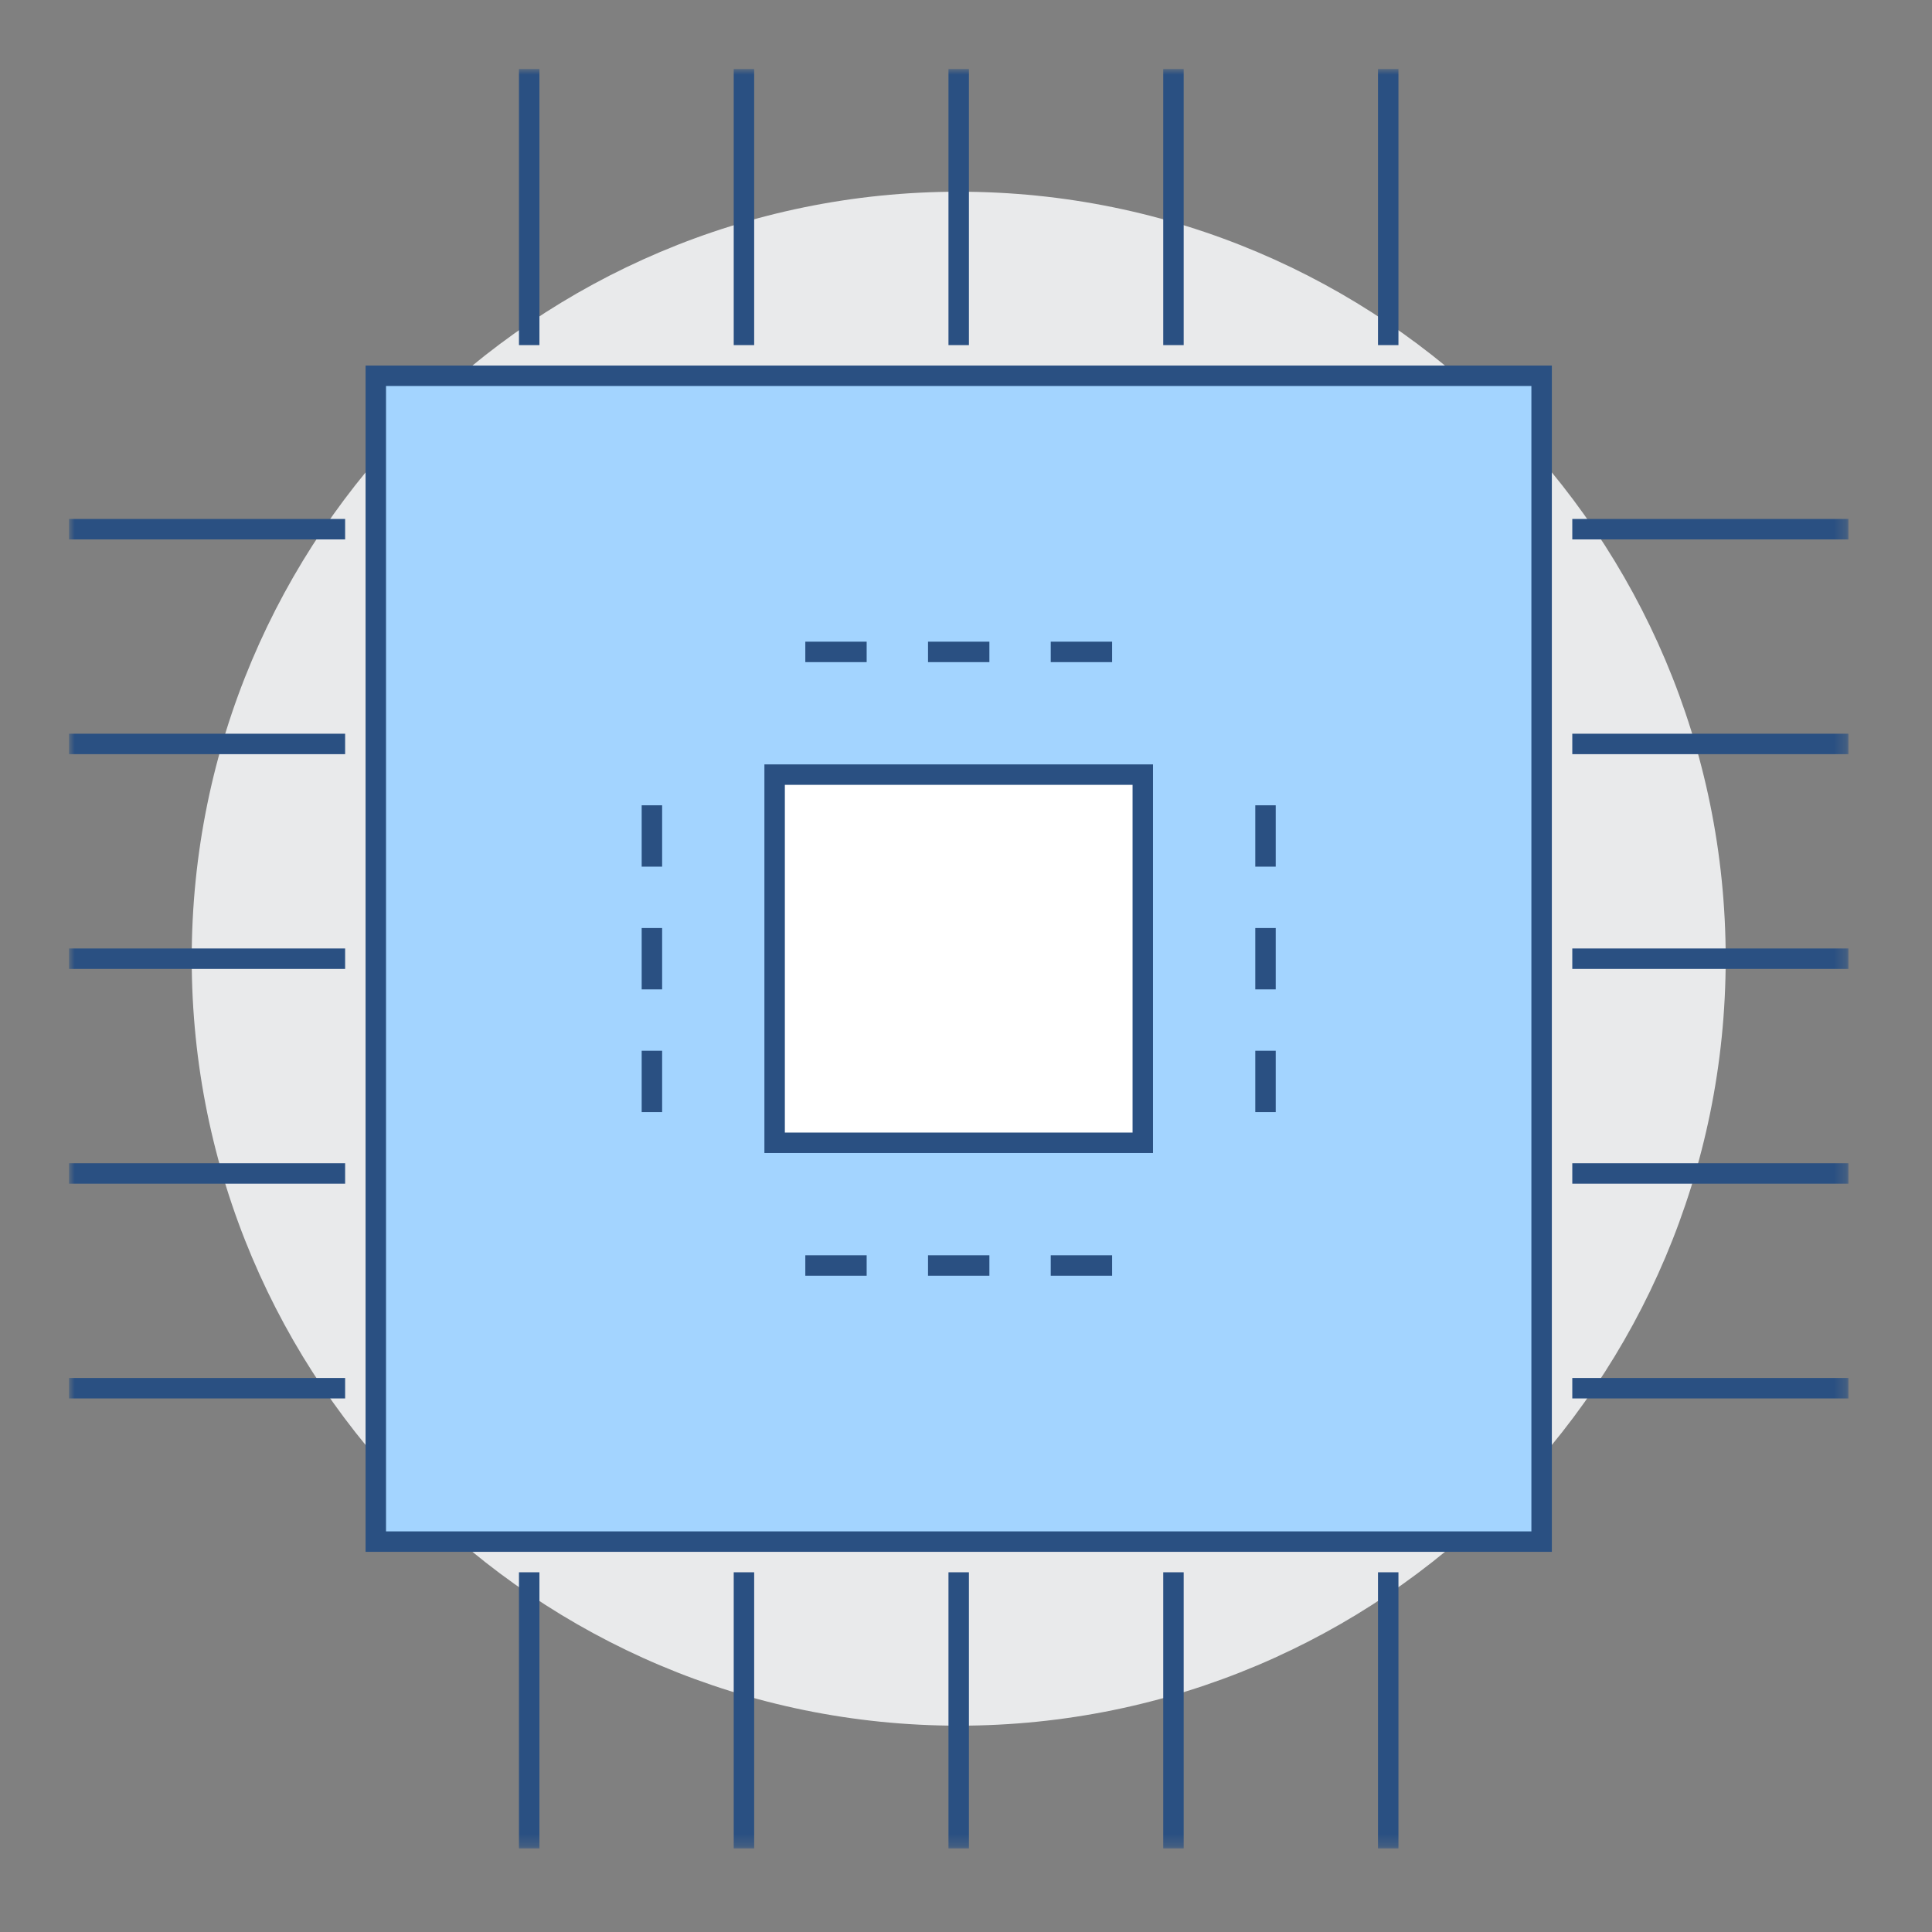
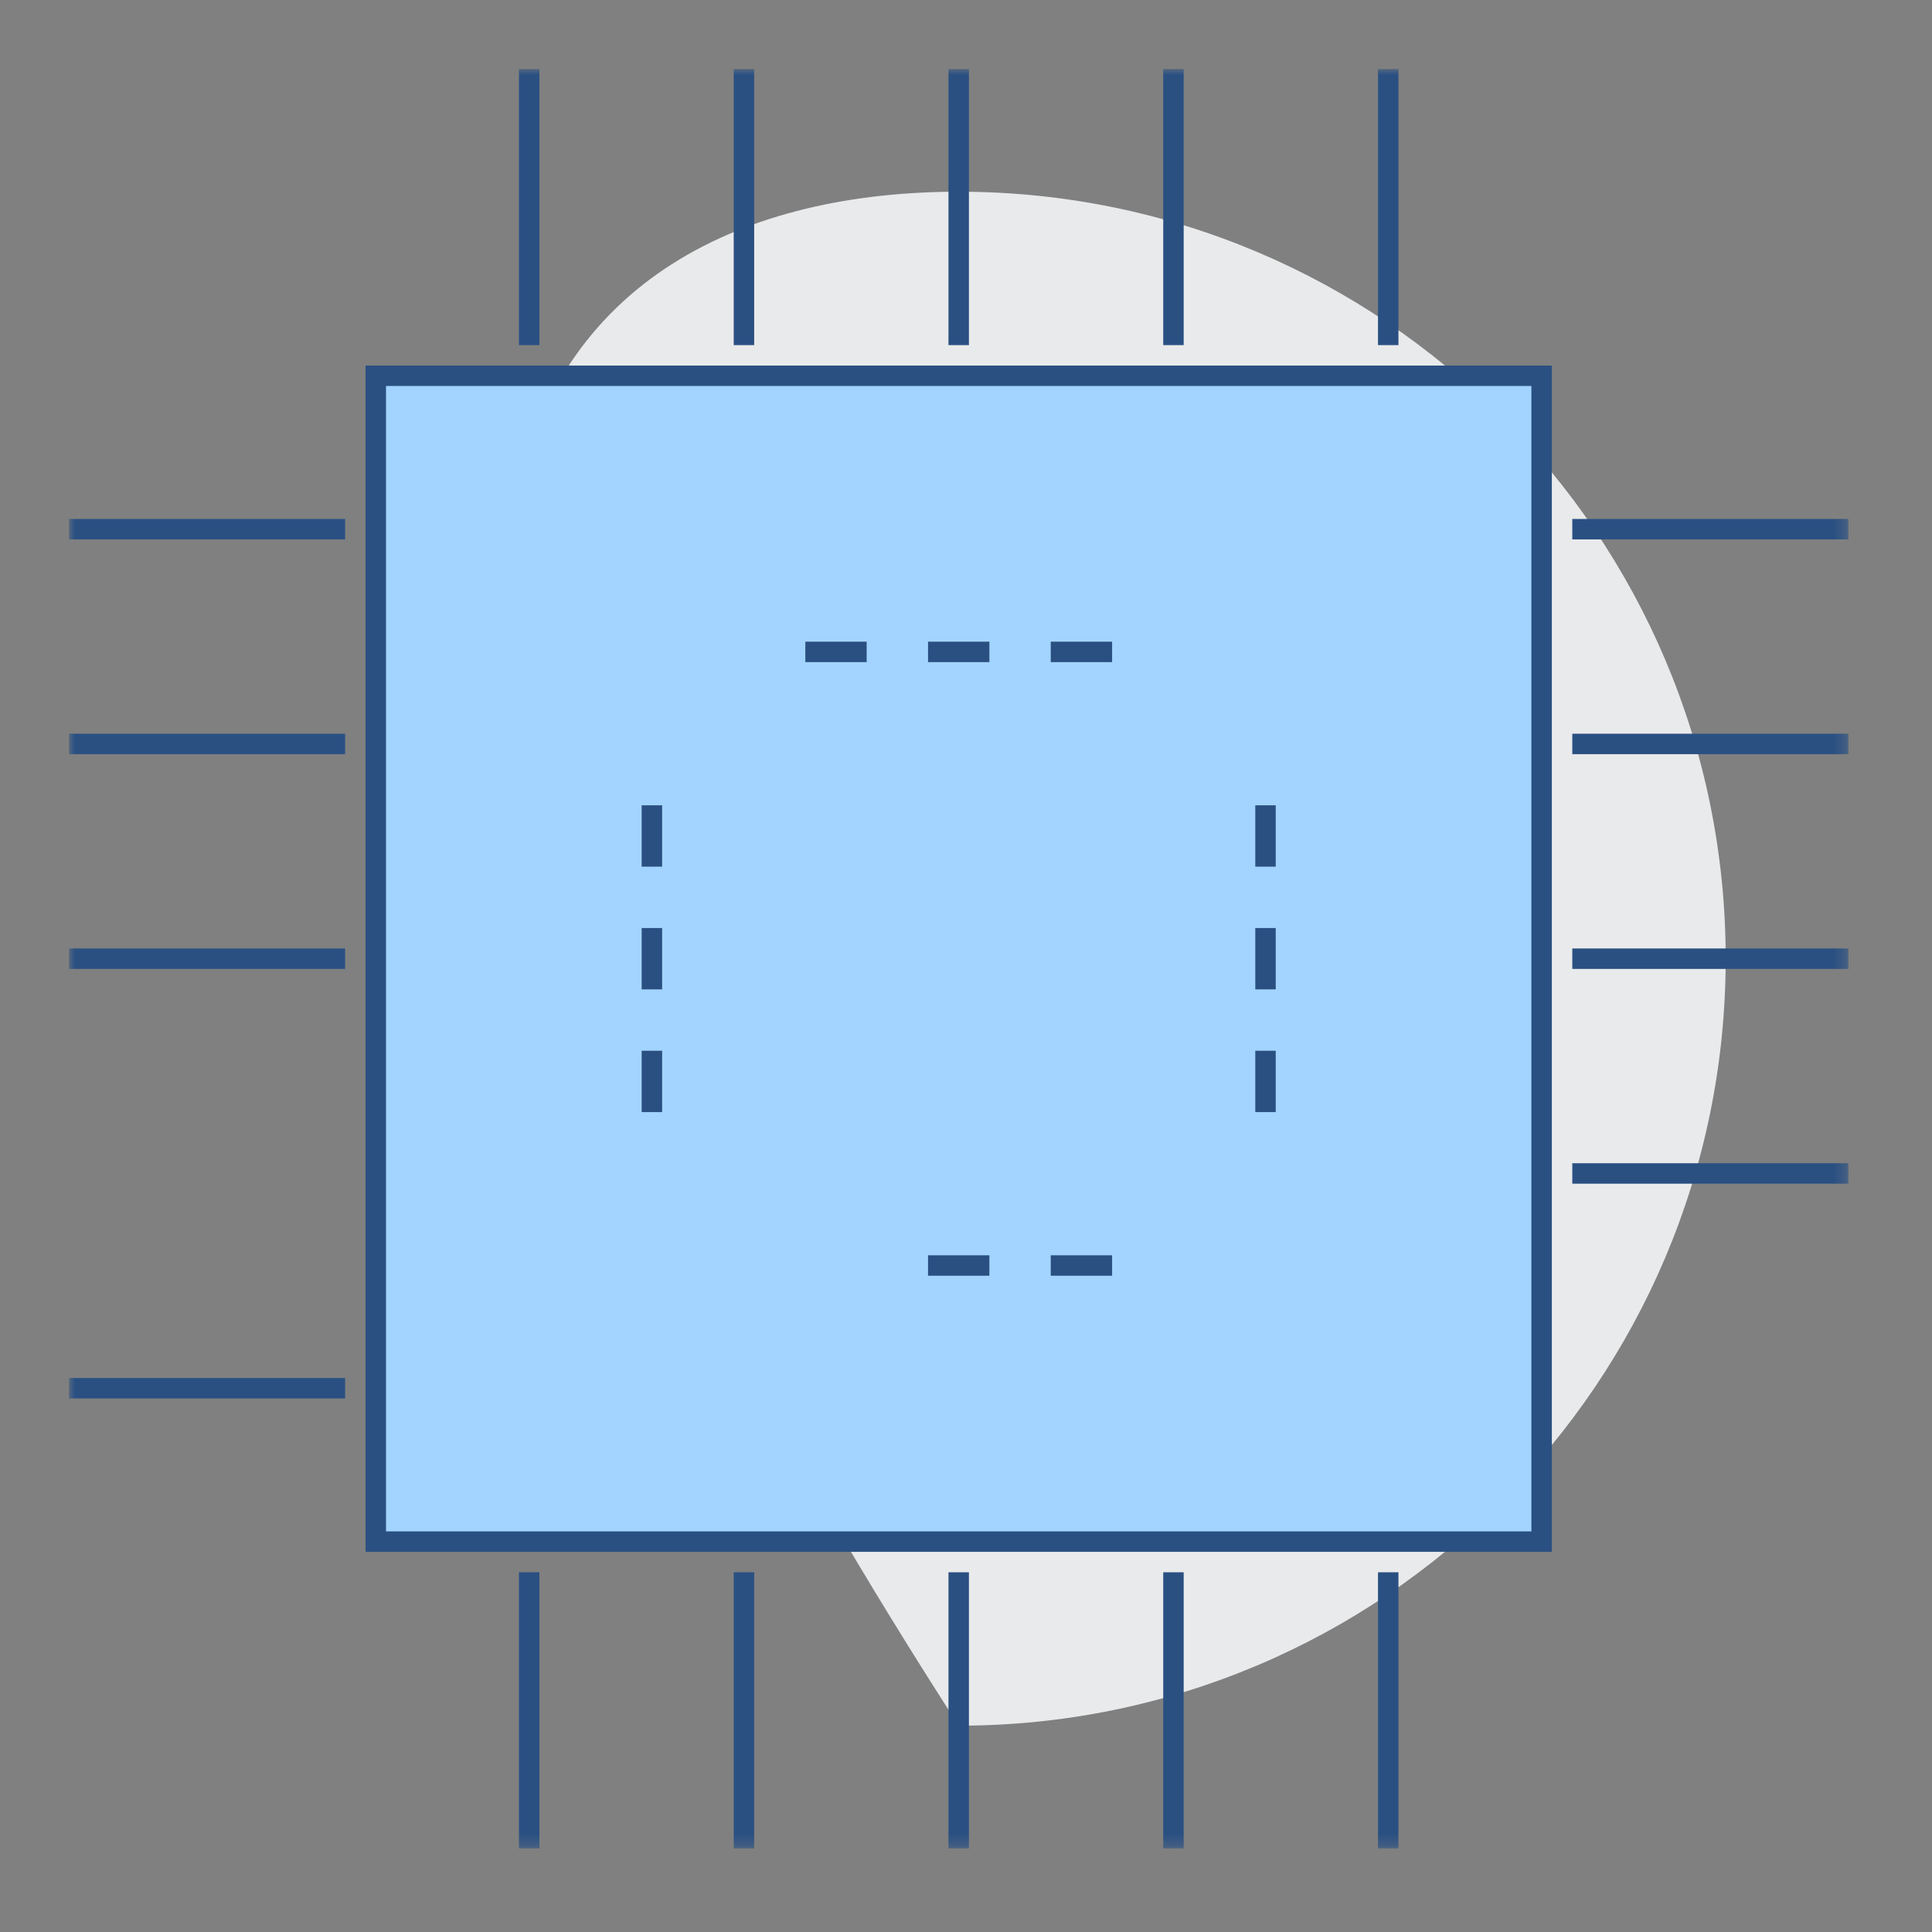
<svg xmlns="http://www.w3.org/2000/svg" xmlns:xlink="http://www.w3.org/1999/xlink" width="168px" height="168px" viewBox="0 0 168 168" version="1.1">
  <rect x="0" y="0" width="168" height="168" fill="#808080" stroke="none" />
  <title>群組</title>
  <desc>Created with Sketch.</desc>
  <defs>
    <polygon id="path-1" points="0 154.731 154.731 154.731 154.731 0 0 0" />
  </defs>
  <g id="page-1" stroke="none" stroke-width="1" fill="none" fill-rule="evenodd">
    <g id="03-1_products-overview_a" transform="translate(-353, -2271)">
      <g id="群組" transform="translate(359, 2277)">
-         <path d="M144.06,77.365 C144.06,114.199 114.199,144.059 77.366,144.059 C40.533,144.059 10.671,114.199 10.671,77.365 C10.671,40.531 40.533,10.671 77.366,10.671 C114.199,10.671 144.06,40.531 144.06,77.365" id="Fill-1" fill="#E9EAEB" />
+         <path d="M144.06,77.365 C144.06,114.199 114.199,144.059 77.366,144.059 C10.671,40.531 40.533,10.671 77.366,10.671 C114.199,10.671 144.06,40.531 144.06,77.365" id="Fill-1" fill="#E9EAEB" />
        <mask id="mask-2" fill="white">
          <use xlink:href="#path-1" />
        </mask>
        <g id="Clip-4" />
        <polygon id="Fill-3" fill="#2A5082" mask="url(#mask-2)" points="0 115.603 24.011 115.603 24.011 113.825 0 113.825" />
-         <polygon id="Fill-5" fill="#2A5082" mask="url(#mask-2)" points="0 96.929 24.011 96.929 24.011 95.151 0 95.151" />
        <polygon id="Fill-6" fill="#2A5082" mask="url(#mask-2)" points="0 78.254 24.011 78.254 24.011 76.476 0 76.476" />
        <polygon id="Fill-7" fill="#2A5082" mask="url(#mask-2)" points="0 59.58 24.011 59.58 24.011 57.802 0 57.802" />
        <polygon id="Fill-8" fill="#2A5082" mask="url(#mask-2)" points="0 40.905 24.011 40.905 24.011 39.127 0 39.127" />
-         <polygon id="Fill-9" fill="#2A5082" mask="url(#mask-2)" points="130.721 115.603 154.731 115.603 154.731 113.825 130.721 113.825" />
        <polygon id="Fill-10" fill="#2A5082" mask="url(#mask-2)" points="130.721 96.929 154.731 96.929 154.731 95.151 130.721 95.151" />
        <polygon id="Fill-11" fill="#2A5082" mask="url(#mask-2)" points="130.721 78.254 154.731 78.254 154.731 76.476 130.721 76.476" />
        <polygon id="Fill-12" fill="#2A5082" mask="url(#mask-2)" points="130.721 59.58 154.731 59.58 154.731 57.802 130.721 57.802" />
        <polygon id="Fill-13" fill="#2A5082" mask="url(#mask-2)" points="130.721 40.905 154.731 40.905 154.731 39.127 130.721 39.127" />
        <polygon id="Fill-14" fill="#2A5082" mask="url(#mask-2)" points="39.128 154.731 40.906 154.731 40.906 130.72 39.128 130.72" />
        <polygon id="Fill-15" fill="#2A5082" mask="url(#mask-2)" points="57.802 154.731 59.58 154.731 59.58 130.72 57.802 130.72" />
        <polygon id="Fill-16" fill="#2A5082" mask="url(#mask-2)" points="76.476 154.731 78.254 154.731 78.254 130.72 76.476 130.72" />
        <polygon id="Fill-17" fill="#2A5082" mask="url(#mask-2)" points="95.151 154.731 96.929 154.731 96.929 130.72 95.151 130.72" />
        <polygon id="Fill-18" fill="#2A5082" mask="url(#mask-2)" points="113.826 154.731 115.604 154.731 115.604 130.72 113.826 130.72" />
        <polygon id="Fill-19" fill="#2A5082" mask="url(#mask-2)" points="39.128 24.01 40.906 24.01 40.906 -0.001 39.128 -0.001" />
        <polygon id="Fill-20" fill="#2A5082" mask="url(#mask-2)" points="57.802 24.01 59.58 24.01 59.58 -0.001 57.802 -0.001" />
        <polygon id="Fill-21" fill="#2A5082" mask="url(#mask-2)" points="76.476 24.01 78.254 24.01 78.254 -0.001 76.476 -0.001" />
        <polygon id="Fill-22" fill="#2A5082" mask="url(#mask-2)" points="95.151 24.01 96.929 24.01 96.929 -0.001 95.151 -0.001" />
        <polygon id="Fill-23" fill="#2A5082" mask="url(#mask-2)" points="113.826 24.01 115.604 24.01 115.604 -0.001 113.826 -0.001" />
        <polygon id="Fill-24" fill="#A3D4FF" mask="url(#mask-2)" points="26.678 128.053 128.054 128.053 128.054 26.676 26.678 26.676" />
        <path d="M27.567,127.164 L127.165,127.164 L127.165,27.565 L27.567,27.565 L27.567,127.164 Z M25.789,128.942 L128.943,128.942 L128.943,25.788 L25.789,25.788 L25.789,128.942 Z" id="Fill-25" fill="#2A5082" mask="url(#mask-2)" />
-         <polygon id="Fill-26" fill="#FFFFFF" mask="url(#mask-2)" points="61.359 93.372 93.372 93.372 93.372 61.358 61.359 61.358" />
-         <path d="M62.248,92.483 L92.484,92.483 L92.484,62.247 L62.248,62.247 L62.248,92.483 Z M60.47,94.26 L94.261,94.26 L94.261,60.469 L60.47,60.469 L60.47,94.26 Z" id="Fill-27" fill="#2A5082" mask="url(#mask-2)" />
        <polygon id="Fill-28" fill="#2A5082" mask="url(#mask-2)" points="49.798 69.362 51.576 69.362 51.576 64.026 49.798 64.026" />
        <polygon id="Fill-29" fill="#2A5082" mask="url(#mask-2)" points="49.798 80.033 51.576 80.033 51.576 74.698 49.798 74.698" />
        <polygon id="Fill-30" fill="#2A5082" mask="url(#mask-2)" points="49.798 90.705 51.576 90.705 51.576 85.369 49.798 85.369" />
        <polygon id="Fill-31" fill="#2A5082" mask="url(#mask-2)" points="103.155 69.362 104.932 69.362 104.932 64.026 103.155 64.026" />
        <polygon id="Fill-32" fill="#2A5082" mask="url(#mask-2)" points="103.155 80.033 104.932 80.033 104.932 74.698 103.155 74.698" />
        <polygon id="Fill-33" fill="#2A5082" mask="url(#mask-2)" points="103.155 90.705 104.932 90.705 104.932 85.369 103.155 85.369" />
        <polygon id="Fill-34" fill="#2A5082" mask="url(#mask-2)" points="64.027 51.576 69.362 51.576 69.362 49.798 64.027 49.798" />
        <polygon id="Fill-35" fill="#2A5082" mask="url(#mask-2)" points="74.698 51.576 80.034 51.576 80.034 49.798 74.698 49.798" />
        <polygon id="Fill-36" fill="#2A5082" mask="url(#mask-2)" points="85.369 51.576 90.705 51.576 90.705 49.798 85.369 49.798" />
-         <polygon id="Fill-37" fill="#2A5082" mask="url(#mask-2)" points="64.027 104.932 69.362 104.932 69.362 103.155 64.027 103.155" />
        <polygon id="Fill-38" fill="#2A5082" mask="url(#mask-2)" points="74.698 104.932 80.034 104.932 80.034 103.155 74.698 103.155" />
        <polygon id="Fill-39" fill="#2A5082" mask="url(#mask-2)" points="85.369 104.932 90.705 104.932 90.705 103.155 85.369 103.155" />
      </g>
    </g>
  </g>
</svg>